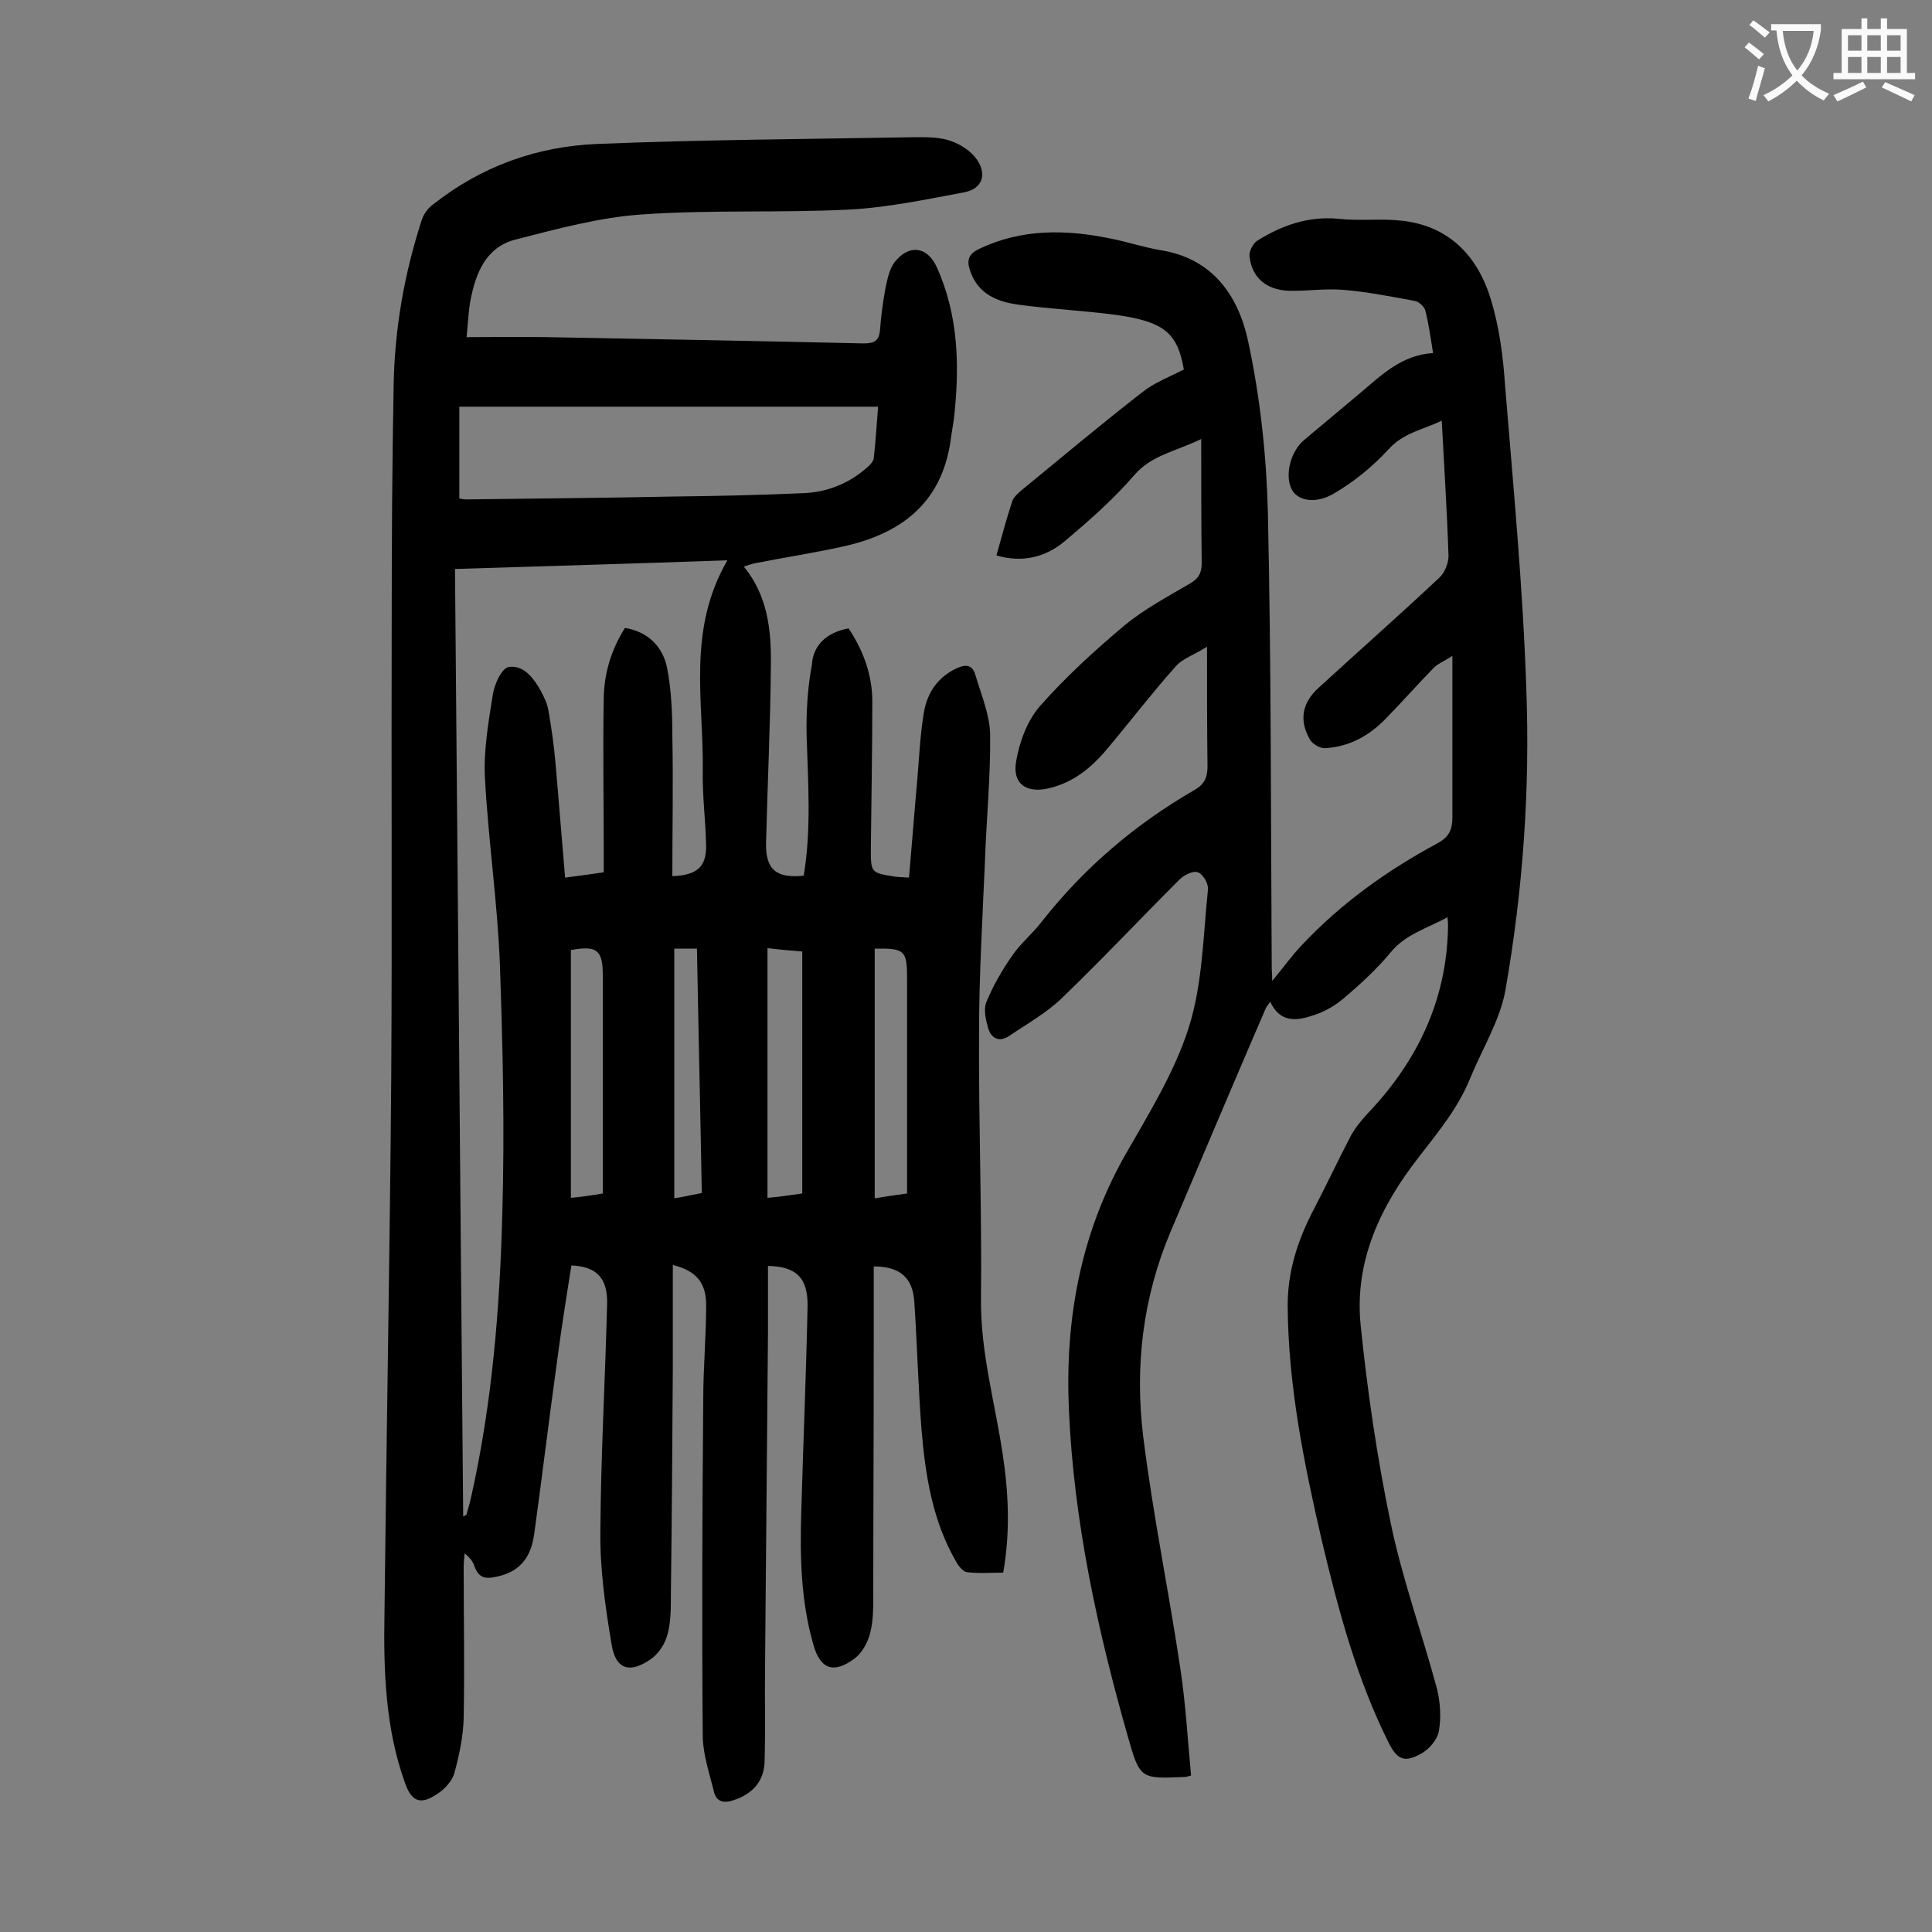
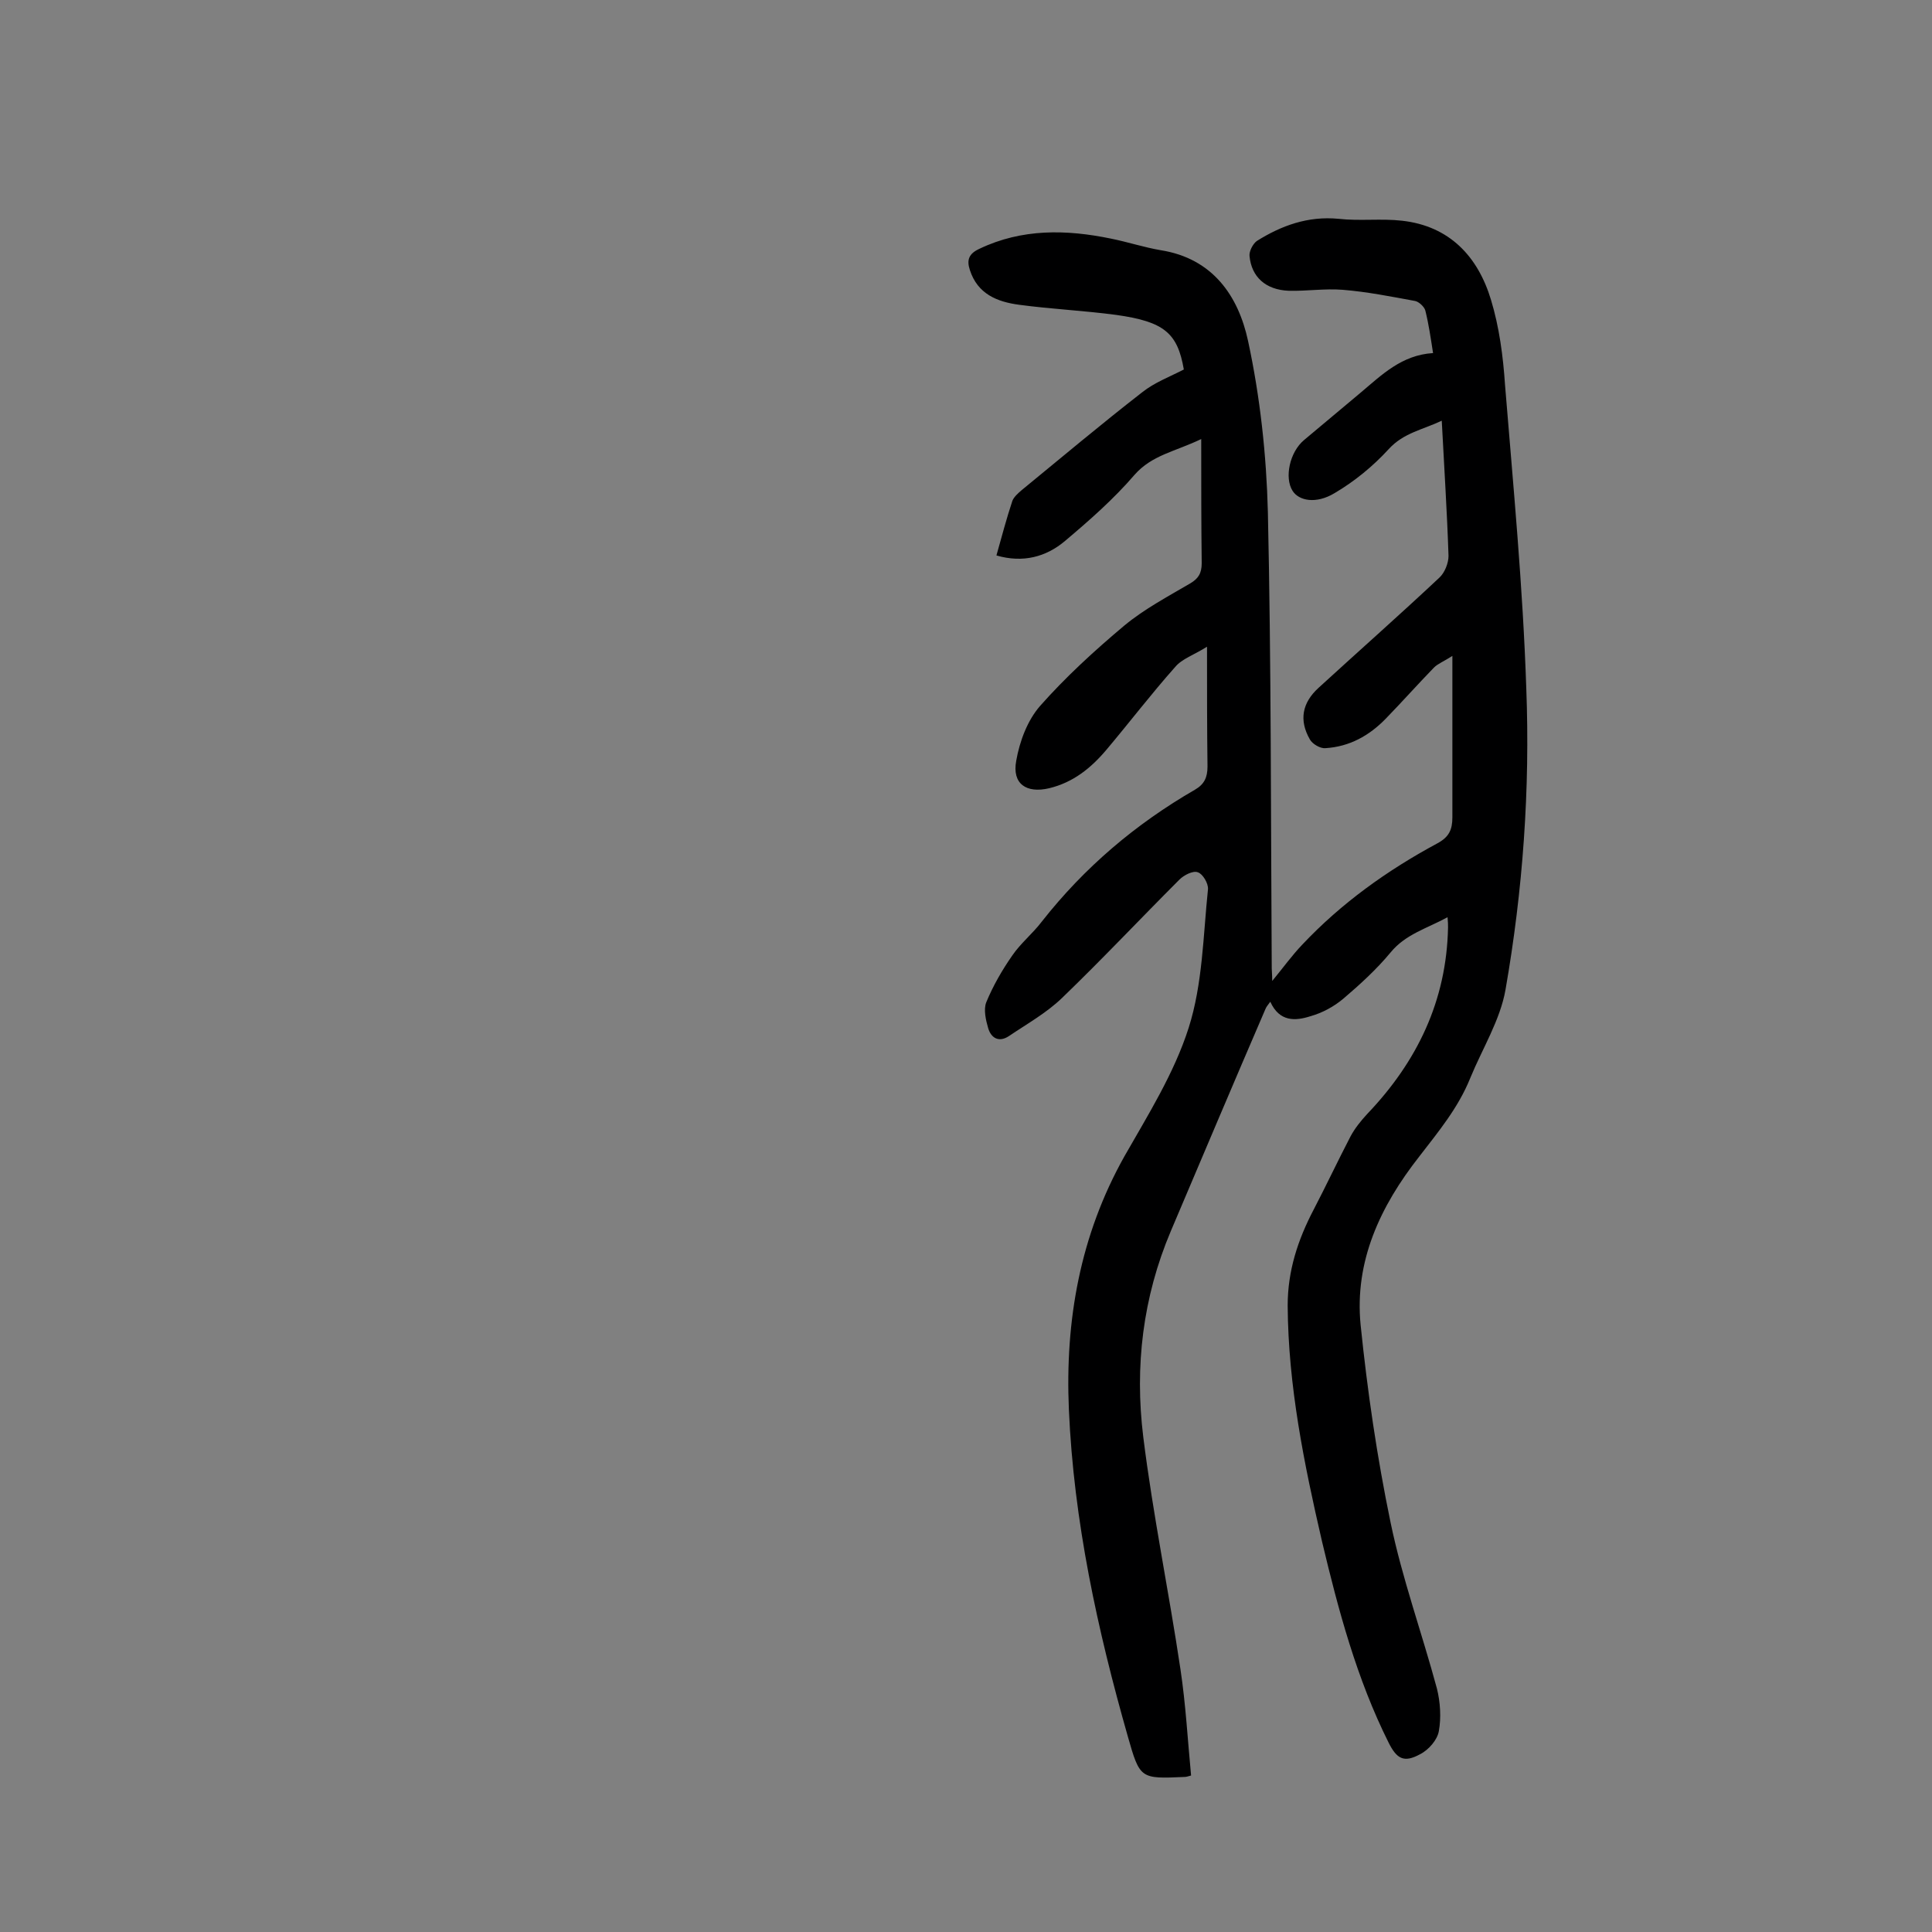
<svg xmlns="http://www.w3.org/2000/svg" enable-background="new 0 0 400 400" viewBox="0 0 400 400">
  <rect x="0" y="0" width="400" height="400" fill="#808080" stroke="none" />
-   <path d="m175.7 130.1c3.1 4.7 4.9 9.7 4.9 15.1 0 10.2-.2 20.3-.3 30.5 0 5 0 5 5 5.8.8.1 1.5.1 2.9.2.6-6.8 1.1-13.5 1.7-20.1.4-4.7.6-9.5 1.4-14.2.7-4 2.9-7.3 6.9-9.1 1.8-.8 3.1-.6 3.7 1.3 1.2 4.1 3 8.3 3.1 12.4.1 8.9-.8 17.9-1.1 26.8-.5 11.7-1.2 23.4-1.2 35.1-.1 18.4.6 36.7.4 55.1-.1 11 2.9 21.4 4.5 32.1 1.2 8 1.6 16 .1 24.5-2.5 0-5 .2-7.5-.1-.8-.1-1.7-1.2-2.2-2.1-4.9-8.4-6.4-17.8-7.2-27.3-.7-8.8-.9-17.7-1.5-26.5-.3-5.1-3-7.4-8.4-7.4v17.1c0 17-.1 34.1-.1 51.1 0 2.6 0 5.4-.7 7.9-.5 1.9-1.7 4-3.2 5.1-4.3 3.2-7.1 2.2-8.5-2.9-2.6-9-2.8-18.3-2.5-27.6.4-14.1 1-28.3 1.3-42.4.1-5.9-2.3-8.3-8.2-8.4v14.1c-.2 22.8-.4 45.6-.6 68.3-.1 6.7.1 13.5-.1 20.2-.1 4-2.4 6.7-6.4 8-2 .7-3.6.4-4.1-1.8-.9-3.7-2.2-7.5-2.3-11.2-.2-23.3-.1-46.7.1-70 0-6.5.6-13 .6-19.5 0-4.7-2.1-7.1-6.9-8.3v21.2c-.1 15.7-.2 31.4-.4 47.1 0 2.8 0 5.6-.7 8.2-.5 1.9-1.8 3.9-3.3 5-4.5 3.2-7.5 2.3-8.3-3.1-1.3-7.7-2.4-15.5-2.3-23.3.1-15.7 1-31.4 1.4-47.1.1-5.3-2.2-7.7-7.4-7.9-1.1 6.9-2.2 13.9-3.1 20.8-1.6 11.6-3 23.2-4.6 34.8-.6 4.4-2.6 7.7-7.6 8.8-2.6.6-3.9.3-4.8-2.2-.3-.9-.9-1.7-2-2.6-.1 1-.2 1.9-.2 2.9 0 10.4.2 20.8 0 31.2-.1 3.8-.9 7.6-1.9 11.3-.4 1.6-1.9 3.3-3.4 4.3-3.6 2.5-5.5 1.8-6.9-2.3-4-11.2-4.4-23-4.2-34.7.4-36.9 1.1-73.9 1.4-110.8.2-32 0-63.9.1-95.9 0-15.9.1-31.8.4-47.8.2-11.7 2.2-23.1 5.8-34.2.4-1.3 1.3-2.5 2.4-3.3 10-7.9 21.5-12 34-12.5 22-.9 44-1 66-1.4 2.4 0 5 0 7.2.8 2 .7 4.2 2.1 5.4 3.9 2.1 3.1 1 6-2.6 6.7-8 1.5-16.1 3.2-24.1 3.6-14.2.7-28.5 0-42.7 1-8.8.6-17.6 3-26.2 5.2-6.1 1.6-8.2 6.9-9.3 12.6-.4 2.2-.5 4.6-.8 7.6 5.8 0 11.2-.1 16.6 0 21.9.4 43.8.8 65.6 1.3 2.2 0 3.2-.5 3.4-2.8.2-2.9.6-5.7 1.1-8.5.4-1.9.8-4 1.9-5.5 3-3.8 6.7-3.3 8.7.9 4.6 10.1 4.8 20.8 3.6 31.5-.2 1.5-.5 3-.7 4.6-1.9 13-10.4 19.3-22.5 21.9-5.9 1.3-11.9 2.2-17.9 3.4-.7.1-1.4.4-2.4.7 5 6.1 5.7 13.3 5.6 20.5-.1 12.3-.7 24.5-1 36.8-.1 5.4 2.1 7.3 7.8 6.7 1.6-9.6.9-19.3.6-29-.1-4.9.2-9.9 1.1-14.7.2-3.9 3-6.7 7.6-7.5zm-81.5-12.3c.6 65.7 1.1 130.9 1.7 196.2.4-.3.7-.3.7-.5.4-1.3.7-2.5 1-3.8 4.3-19.3 5.9-38.9 6.4-58.6.5-17.1.1-34.3-.5-51.4-.5-12.9-2.4-25.7-3.1-38.6-.3-5.7.7-11.4 1.6-17.1.3-2.2 1.8-5.6 3.3-5.9 3.1-.5 5.2 2.3 6.7 5 .7 1.3 1.4 2.8 1.6 4.3.6 3.5 1.1 7 1.4 10.5.7 7.9 1.3 15.8 2 23.8 3-.4 5.4-.7 8-1.1 0-1.4 0-2.6 0-3.7 0-10.8-.2-21.7 0-32.5.1-5.1 1.6-10 4.4-14.4 4.8.8 7.8 3.9 8.7 8.2.9 4.6 1.1 9.4 1.1 14.1.2 9.7 0 19.4 0 29.1 5.1-.2 7-1.9 7-6.2-.1-5.2-.8-10.4-.7-15.6.2-14.4-3.3-29.1 5.1-43.6-19.3.7-37.7 1.2-56.4 1.8zm.9-33.6v19c.5.1.9.2 1.4.2 14.4-.2 28.7-.3 43.1-.6 8.9-.1 17.9-.3 26.8-.7 4.9-.2 9.3-2 13-5.2.6-.5 1.4-1.3 1.5-2 .4-3.5.6-7 .9-10.7-29 0-57.7 0-86.7 0zm71 162.9c0-16.8 0-33.4 0-50.1-2.5-.2-4.8-.4-7.2-.7v51.7c2.6-.2 4.8-.6 7.2-.9zm-41.3 0c0-1.4 0-2.6 0-3.8 0-13.8 0-27.6 0-41.4 0-5.2-1.2-6.2-6.6-5.2v51.3c2.2-.2 4.2-.5 6.6-.9zm56.3-50.7v51.7c2.4-.4 4.5-.7 6.7-1 0-15 0-29.7 0-44.4 0-5.9-.4-6.4-6.7-6.3zm-35.8 50.6c-.3-16.9-.7-33.7-1-50.6-1.8 0-3.2 0-4.7 0v51.7c1.9-.3 3.6-.7 5.7-1.1z" fill="#000001" />
  <path d="m300.7 135.8c-1.7 1.1-3 1.6-3.8 2.4-3.4 3.5-6.6 7.1-10 10.6s-7.5 5.8-12.5 6.1c-1.1.1-2.7-.9-3.2-1.8-2.3-4-1.6-7.6 1.8-10.7 8.3-7.6 16.8-15.1 25-22.8 1.1-1 1.9-3 1.9-4.5-.3-9.2-.9-18.3-1.4-28-4 1.9-7.9 2.5-11 5.9-3.2 3.5-7.1 6.7-11.2 9.1-3.8 2.3-7.4 1.6-8.7-.5-1.7-2.7-.6-8 2.4-10.5 3.9-3.3 7.8-6.5 11.7-9.8 4.4-3.7 8.5-7.8 15-8.2-.5-3.2-.9-6-1.6-8.8-.2-.8-1.4-1.9-2.2-2-4.9-.9-9.9-1.9-14.9-2.3-3.7-.3-7.5.3-11.2.2-4.8-.2-7.7-2.9-8.1-7.2-.1-1 .7-2.5 1.5-3.1 5.1-3.2 10.6-5.2 16.9-4.6 4.4.5 8.9-.1 13.2.4 9.8 1.1 15.7 7.4 18.4 16.4 1.7 5.6 2.5 11.6 2.9 17.6 1.7 20.9 3.7 41.8 4.4 62.8.8 20.9-.7 41.8-4.3 62.4-1.1 6.3-4.8 12.2-7.3 18.3-2.5 6.2-6.6 11.1-10.6 16.3-8 10.2-13.4 21.6-12.1 34.8 1.4 13.7 3.4 27.4 6.2 40.9 2.4 11.6 6.5 22.9 9.6 34.4.7 2.8.9 6 .4 8.8-.3 1.8-2.1 3.9-3.9 4.8-3.3 1.8-4.8 1-6.5-2.4-6.6-13.2-10.4-27.4-13.8-41.7-3.7-16-7-32.2-7.1-48.8 0-7.2 2.1-13.6 5.4-19.9 2.6-5 5-10.1 7.6-15.1.9-1.7 2.2-3.3 3.5-4.7 10.3-10.8 16.4-23.4 16.7-38.6 0-.5 0-1.1-.1-2.1-4.2 2.3-8.7 3.5-11.8 7.3-2.9 3.5-6.3 6.6-9.7 9.5-2 1.7-4.4 3-6.9 3.7-3.1 1-6.4 1.2-8.3-3-.5.7-.8 1-1 1.5-6.6 15.3-13.1 30.7-19.6 46-5.8 13.7-7.5 28-5.7 42.6 2 16.1 5.3 32 7.7 48.1 1.1 7.3 1.5 14.7 2.2 22-.7.2-1 .3-1.4.3-9.1.4-9.2.4-11.7-8.4-6.3-22.1-11.2-44.6-12.2-67.7-.8-18.4 2.3-36 11.5-52.4 4.9-8.6 10.3-17.2 13.3-26.6 2.9-9.1 3-19.1 4-28.7.1-1.2-1.1-3.2-2.1-3.5-1-.4-2.9.6-3.8 1.5-8.1 8.1-16 16.5-24.3 24.5-3.2 3.1-7.3 5.4-11 7.9-2.1 1.4-3.7.4-4.3-1.6-.5-1.7-1-3.9-.4-5.4 1.4-3.4 3.3-6.7 5.4-9.7 1.7-2.5 4.2-4.5 6.1-7 8.8-11.2 19.4-20.2 31.7-27.3 1.9-1.1 2.6-2.5 2.6-4.8-.1-7.8-.1-15.7-.1-24.8-2.7 1.7-5.2 2.5-6.6 4.2-4.9 5.5-9.4 11.4-14.2 17.1-3.2 3.8-6.9 6.8-11.9 8-4.7 1.1-7.7-.9-6.8-5.7.7-4 2.3-8.3 4.9-11.3 5.3-6 11.3-11.5 17.5-16.7 4.1-3.4 9-6 13.6-8.7 1.7-1 2.4-2.1 2.4-4.2-.1-8.3-.1-16.5-.1-25.7-5.4 2.6-10.2 3.3-13.8 7.4-4.3 5-9.3 9.4-14.4 13.7-3.9 3.3-8.7 4.6-14.2 3 1.1-3.9 2.1-7.7 3.3-11.3.3-.8 1.2-1.6 1.9-2.2 8.3-6.8 16.5-13.7 25-20.3 2.5-2 5.7-3.2 8.6-4.7-1.3-7.5-4-9.9-14-11.3-6.7-.9-13.4-1.2-20.1-2.1-4.5-.6-8.6-2.2-10.2-7.2-.7-2.1-.2-3.4 2-4.4 8.8-4.2 18-4 27.2-2.1 3.5.7 6.8 1.8 10.3 2.4 10.8 1.7 16.1 9.5 18.1 18.8 2.5 11.6 3.8 23.6 4.1 35.4.7 31.5.6 63 .8 94.5 0 .6.1 1.3.1 2.6 2.3-2.8 4.1-5.3 6.2-7.5 8.1-8.6 17.6-15.4 28-21 2.4-1.3 3.1-2.8 3.1-5.4 0-10.5 0-21.5 0-33.4z" fill="#000001" />
  <g fill="#fafafb">
-     <path d="m362.1 8.8c1.1.8 2.1 1.6 3.1 2.4l-1 1.1c-1.3-1.1-2.3-2-3-2.5zm1.9 4.8c.5.2.9.4 1.4.5-.6 2.3-1.3 4.5-1.9 6.8l-1.5-.5c.8-2.1 1.4-4.3 2-6.8zm-1-9.4c1.3.9 2.4 1.8 3.4 2.5l-1 1.1c-1.4-1.2-2.4-2.1-3.2-2.6zm3.7 2.2v-1.4h10.3v1.2c-.5 3.6-1.8 6.8-4 9.4 1.5 1.6 3.4 2.8 5.7 3.8-.3.4-.7.8-1.1 1.4-2.3-1.1-4.1-2.5-5.6-4.1-1.6 1.6-3.6 3.1-5.9 4.3-.3-.5-.7-.9-1-1.3 2.4-1.1 4.4-2.5 6-4.1-1.9-2.5-3-5.6-3.3-9.3h-1.1zm8.8 0h-6.4c.3 3.3 1.3 6 3 8.2 2-2.3 3.1-5.1 3.4-8.2z" />
-     <path d="m385.3 3.8h1.3v2.2h2.8v-2.2h1.3v2.2h4.1v9.1h1.7v1.3h-16.9v-1.3h1.7v-9.1h4.1v-2.2zm.4 13.1.7 1.2c-1.8.9-3.8 1.9-6 2.9-.2-.4-.5-.8-.8-1.3 2.3-1 4.3-1.9 6.1-2.8zm-3.1-6.4h2.8v-3.2h-2.8zm0 4.6h2.8v-3.3h-2.8zm4-4.6h2.8v-3.2h-2.8zm0 4.6h2.8v-3.3h-2.8zm3.7 1.9c2.1.9 4.1 1.8 6.1 2.7l-.7 1.3c-2.2-1.1-4.2-2-6.1-2.9zm3.2-9.7h-2.8v3.2h2.8zm-2.8 7.8h2.8v-3.3h-2.8z" />
-   </g>
+     </g>
</svg>